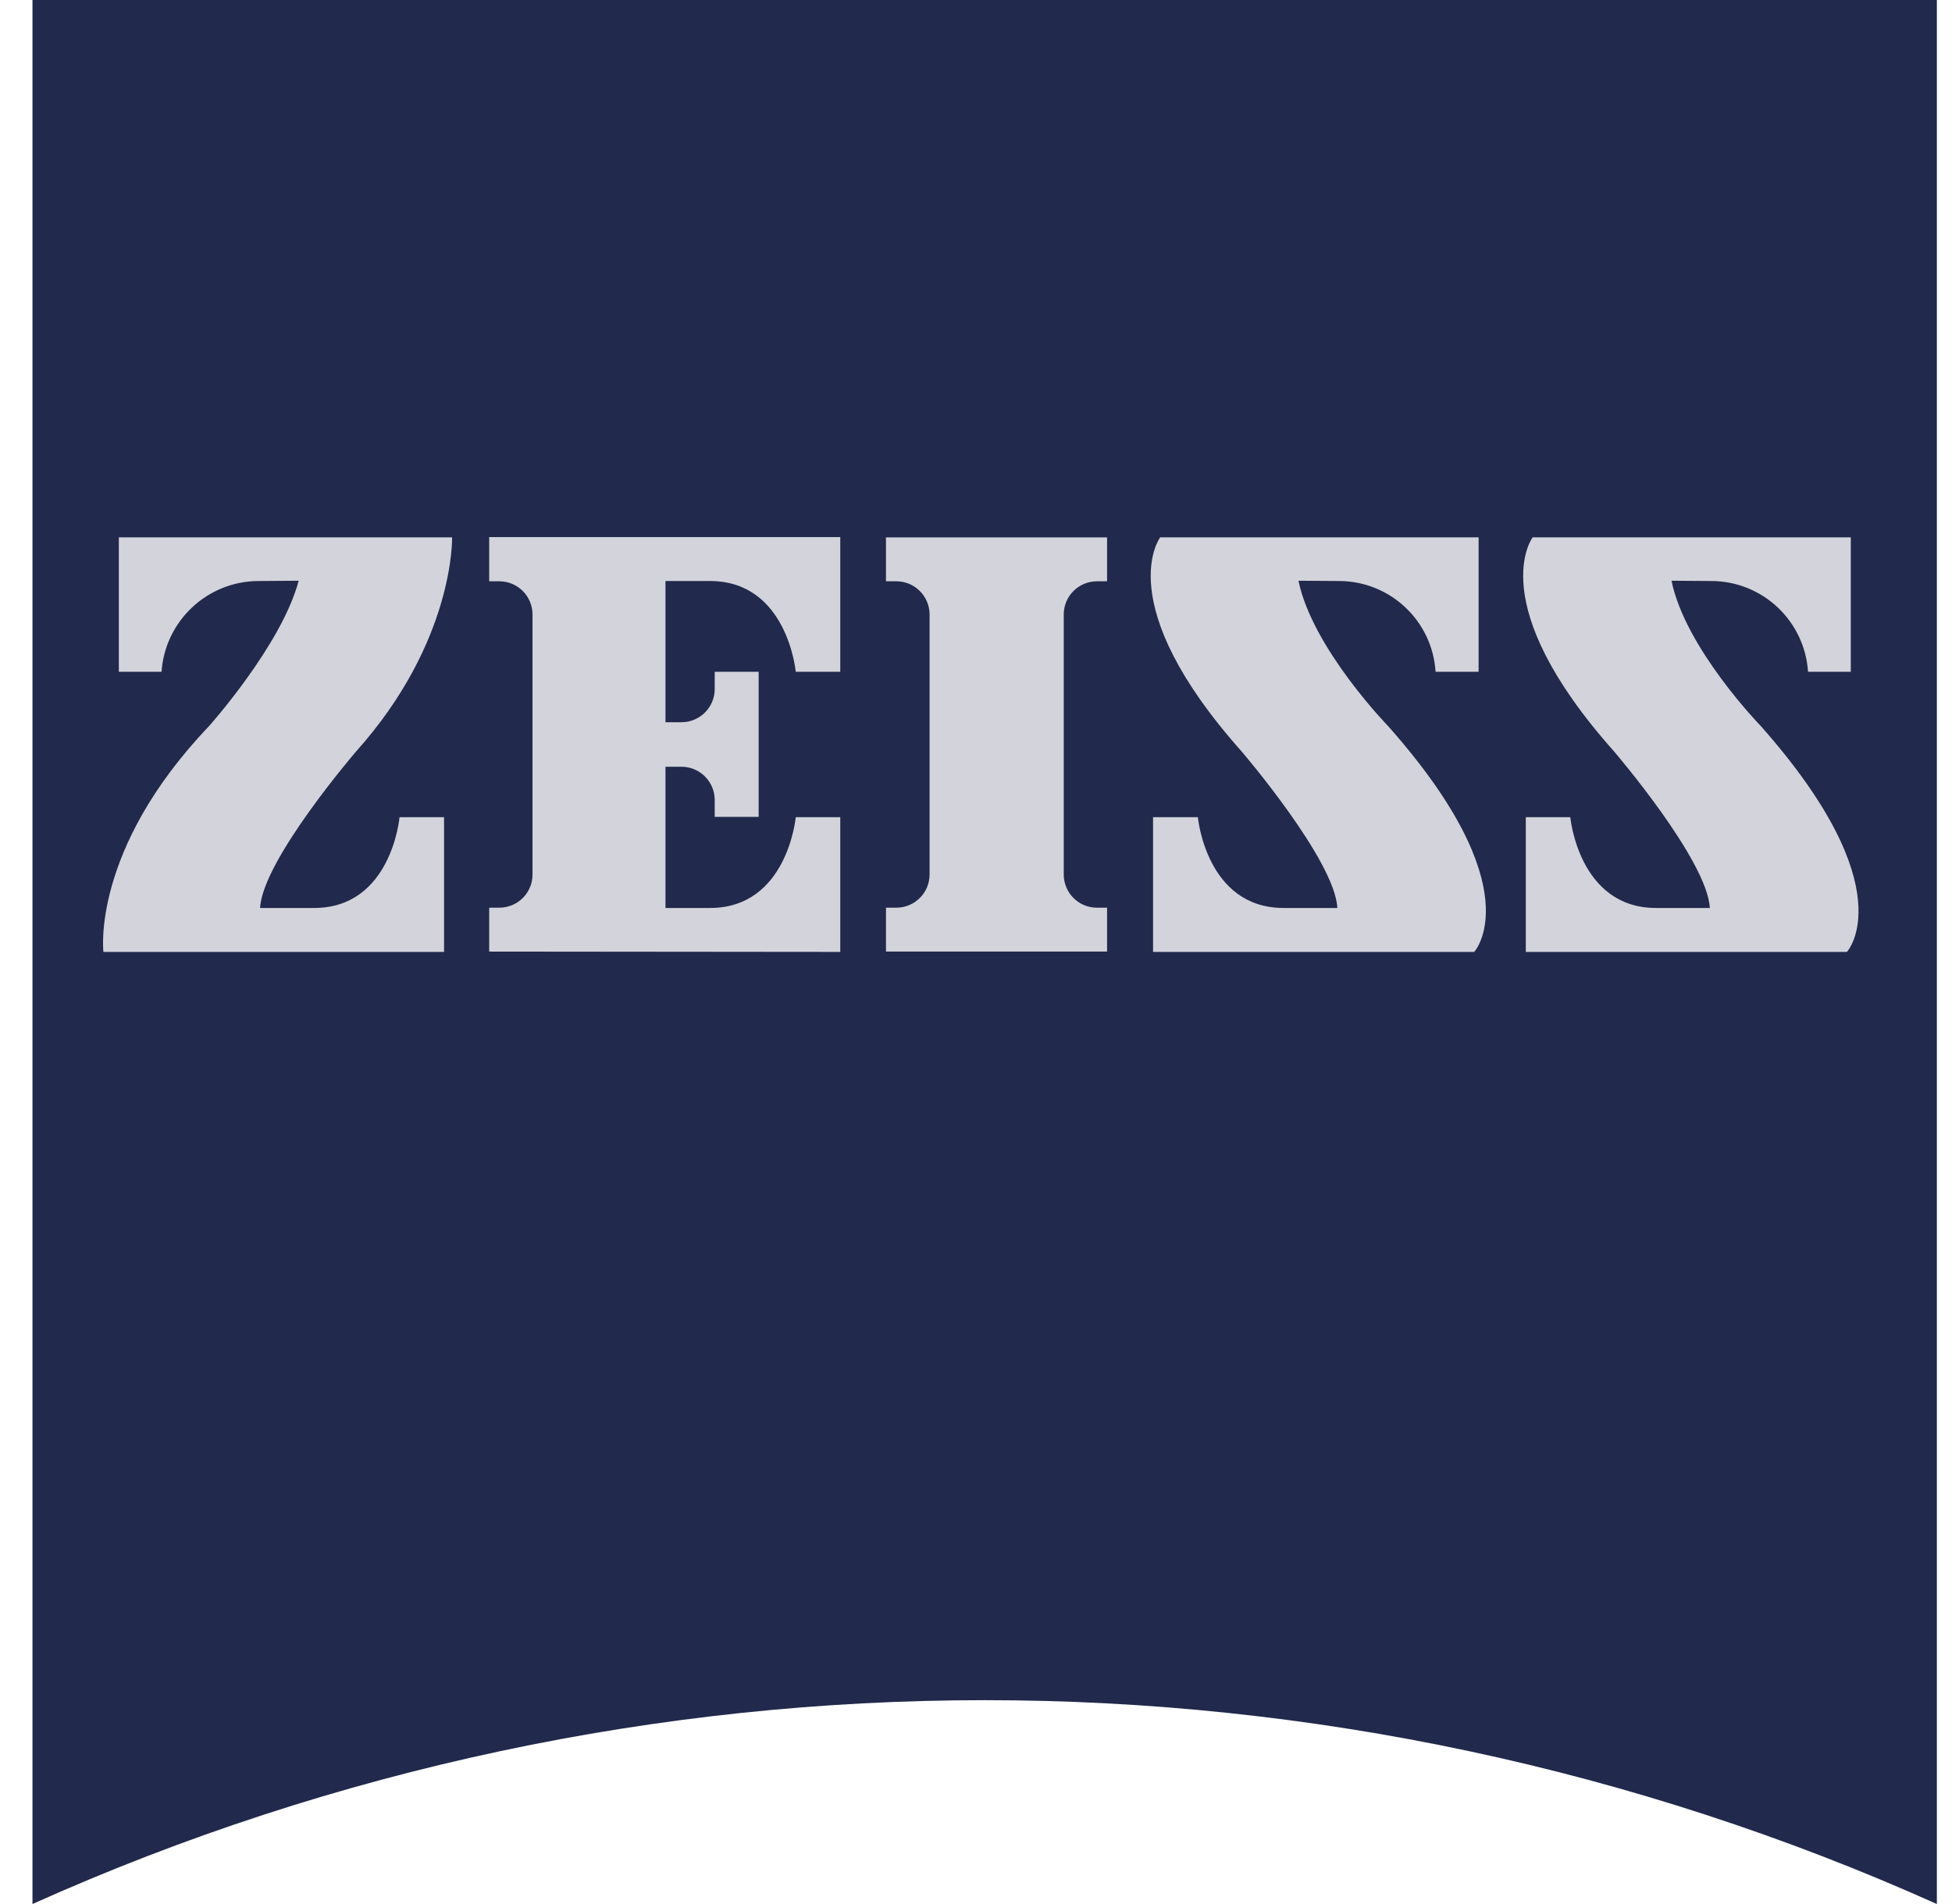
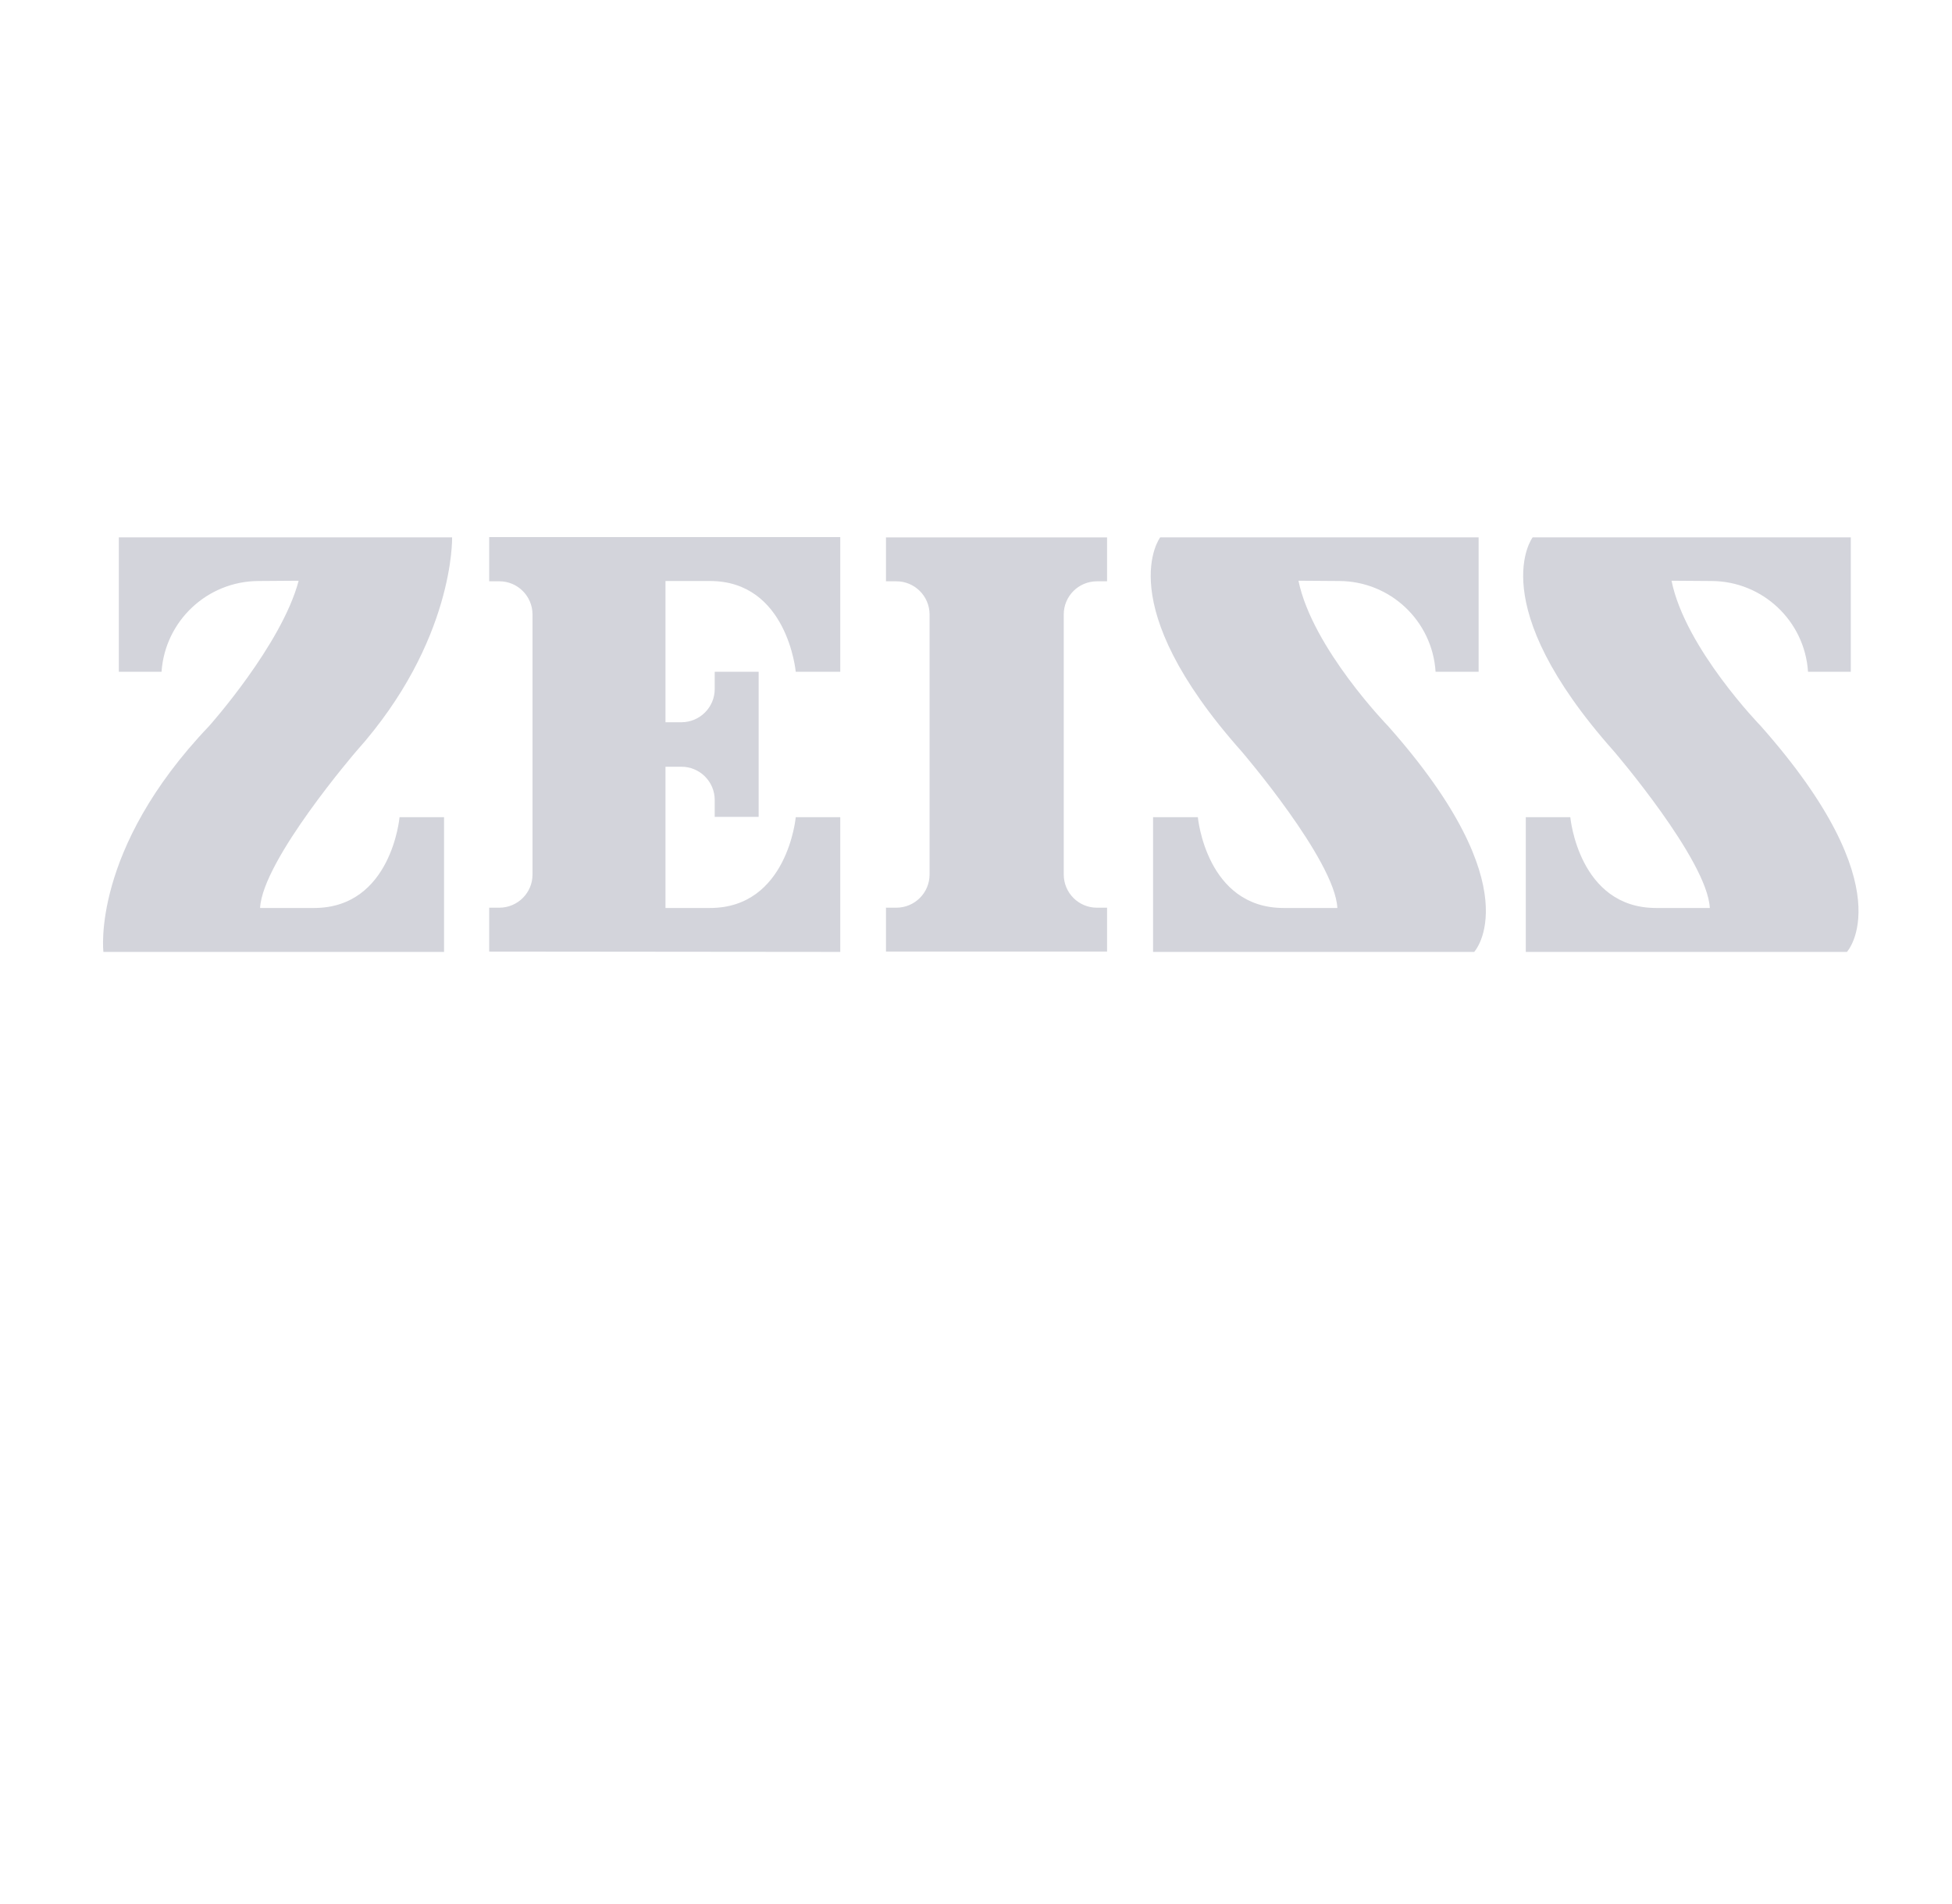
<svg xmlns="http://www.w3.org/2000/svg" width="41" height="40" viewBox="0 0 41 40" fill="none">
  <g id="Group">
-     <path id="Vector" d="M40.682 40C27.96 34.29 13.404 34.29 0.682 40V0H40.682V40Z" fill="#21294C" />
    <path id="Vector_2" d="M5.425 12.206C4.353 12.212 3.467 13.044 3.393 14.113H2.496V11.289H9.496C9.496 11.289 9.552 13.471 7.482 15.784C7.482 15.784 5.513 18.071 5.463 19.075H6.597C8.224 19.075 8.392 17.168 8.392 17.168H9.327V19.998H2.172C2.172 19.998 1.91 17.853 4.391 15.254C4.391 15.254 5.918 13.546 6.273 12.2L5.425 12.206ZM23.253 19.991V19.069H23.041C22.656 19.07 22.344 18.758 22.343 18.373V12.91C22.342 12.525 22.654 12.213 23.039 12.212H23.253V11.29H18.609V12.212H18.821C19.207 12.209 19.522 12.519 19.525 12.905V18.371C19.525 18.756 19.213 19.069 18.827 19.069H18.609V19.991L23.253 19.991ZM17.649 19.998V17.168H16.714C16.714 17.168 16.54 19.075 14.913 19.075H13.978V16.108H14.308C14.694 16.105 15.01 16.416 15.012 16.803V17.161H15.935V14.113H15.012V14.469C15.015 14.855 14.704 15.17 14.317 15.173H13.978V12.206H14.913C16.54 12.206 16.714 14.113 16.714 14.113H17.649V11.283H10.275V12.212H10.487C10.872 12.211 11.184 12.523 11.185 12.908V18.371C11.186 18.756 10.874 19.068 10.489 19.069H10.275V19.991L17.649 19.998ZM28.128 12.206C29.2 12.209 30.086 13.043 30.153 14.113H31.057V11.289H24.369C24.369 11.289 23.309 12.673 26.077 15.784C26.077 15.784 28.04 18.071 28.09 19.075H26.962C25.335 19.075 25.16 17.168 25.16 17.168H24.219V19.998H30.964C30.964 19.998 32.192 18.676 29.156 15.254C29.156 15.254 27.567 13.621 27.273 12.2L28.128 12.206ZM35.951 12.206C37.022 12.211 37.906 13.044 37.976 14.113H38.874V11.289H32.192C32.192 11.289 31.132 12.673 33.9 15.784C33.9 15.784 35.863 18.071 35.913 19.075H34.785C33.158 19.075 32.983 17.168 32.983 17.168H32.048V19.998H38.793C38.793 19.998 40.015 18.676 36.985 15.254C36.985 15.254 35.396 13.621 35.109 12.2L35.951 12.206Z" fill="#D3D4DB" />
  </g>
</svg>